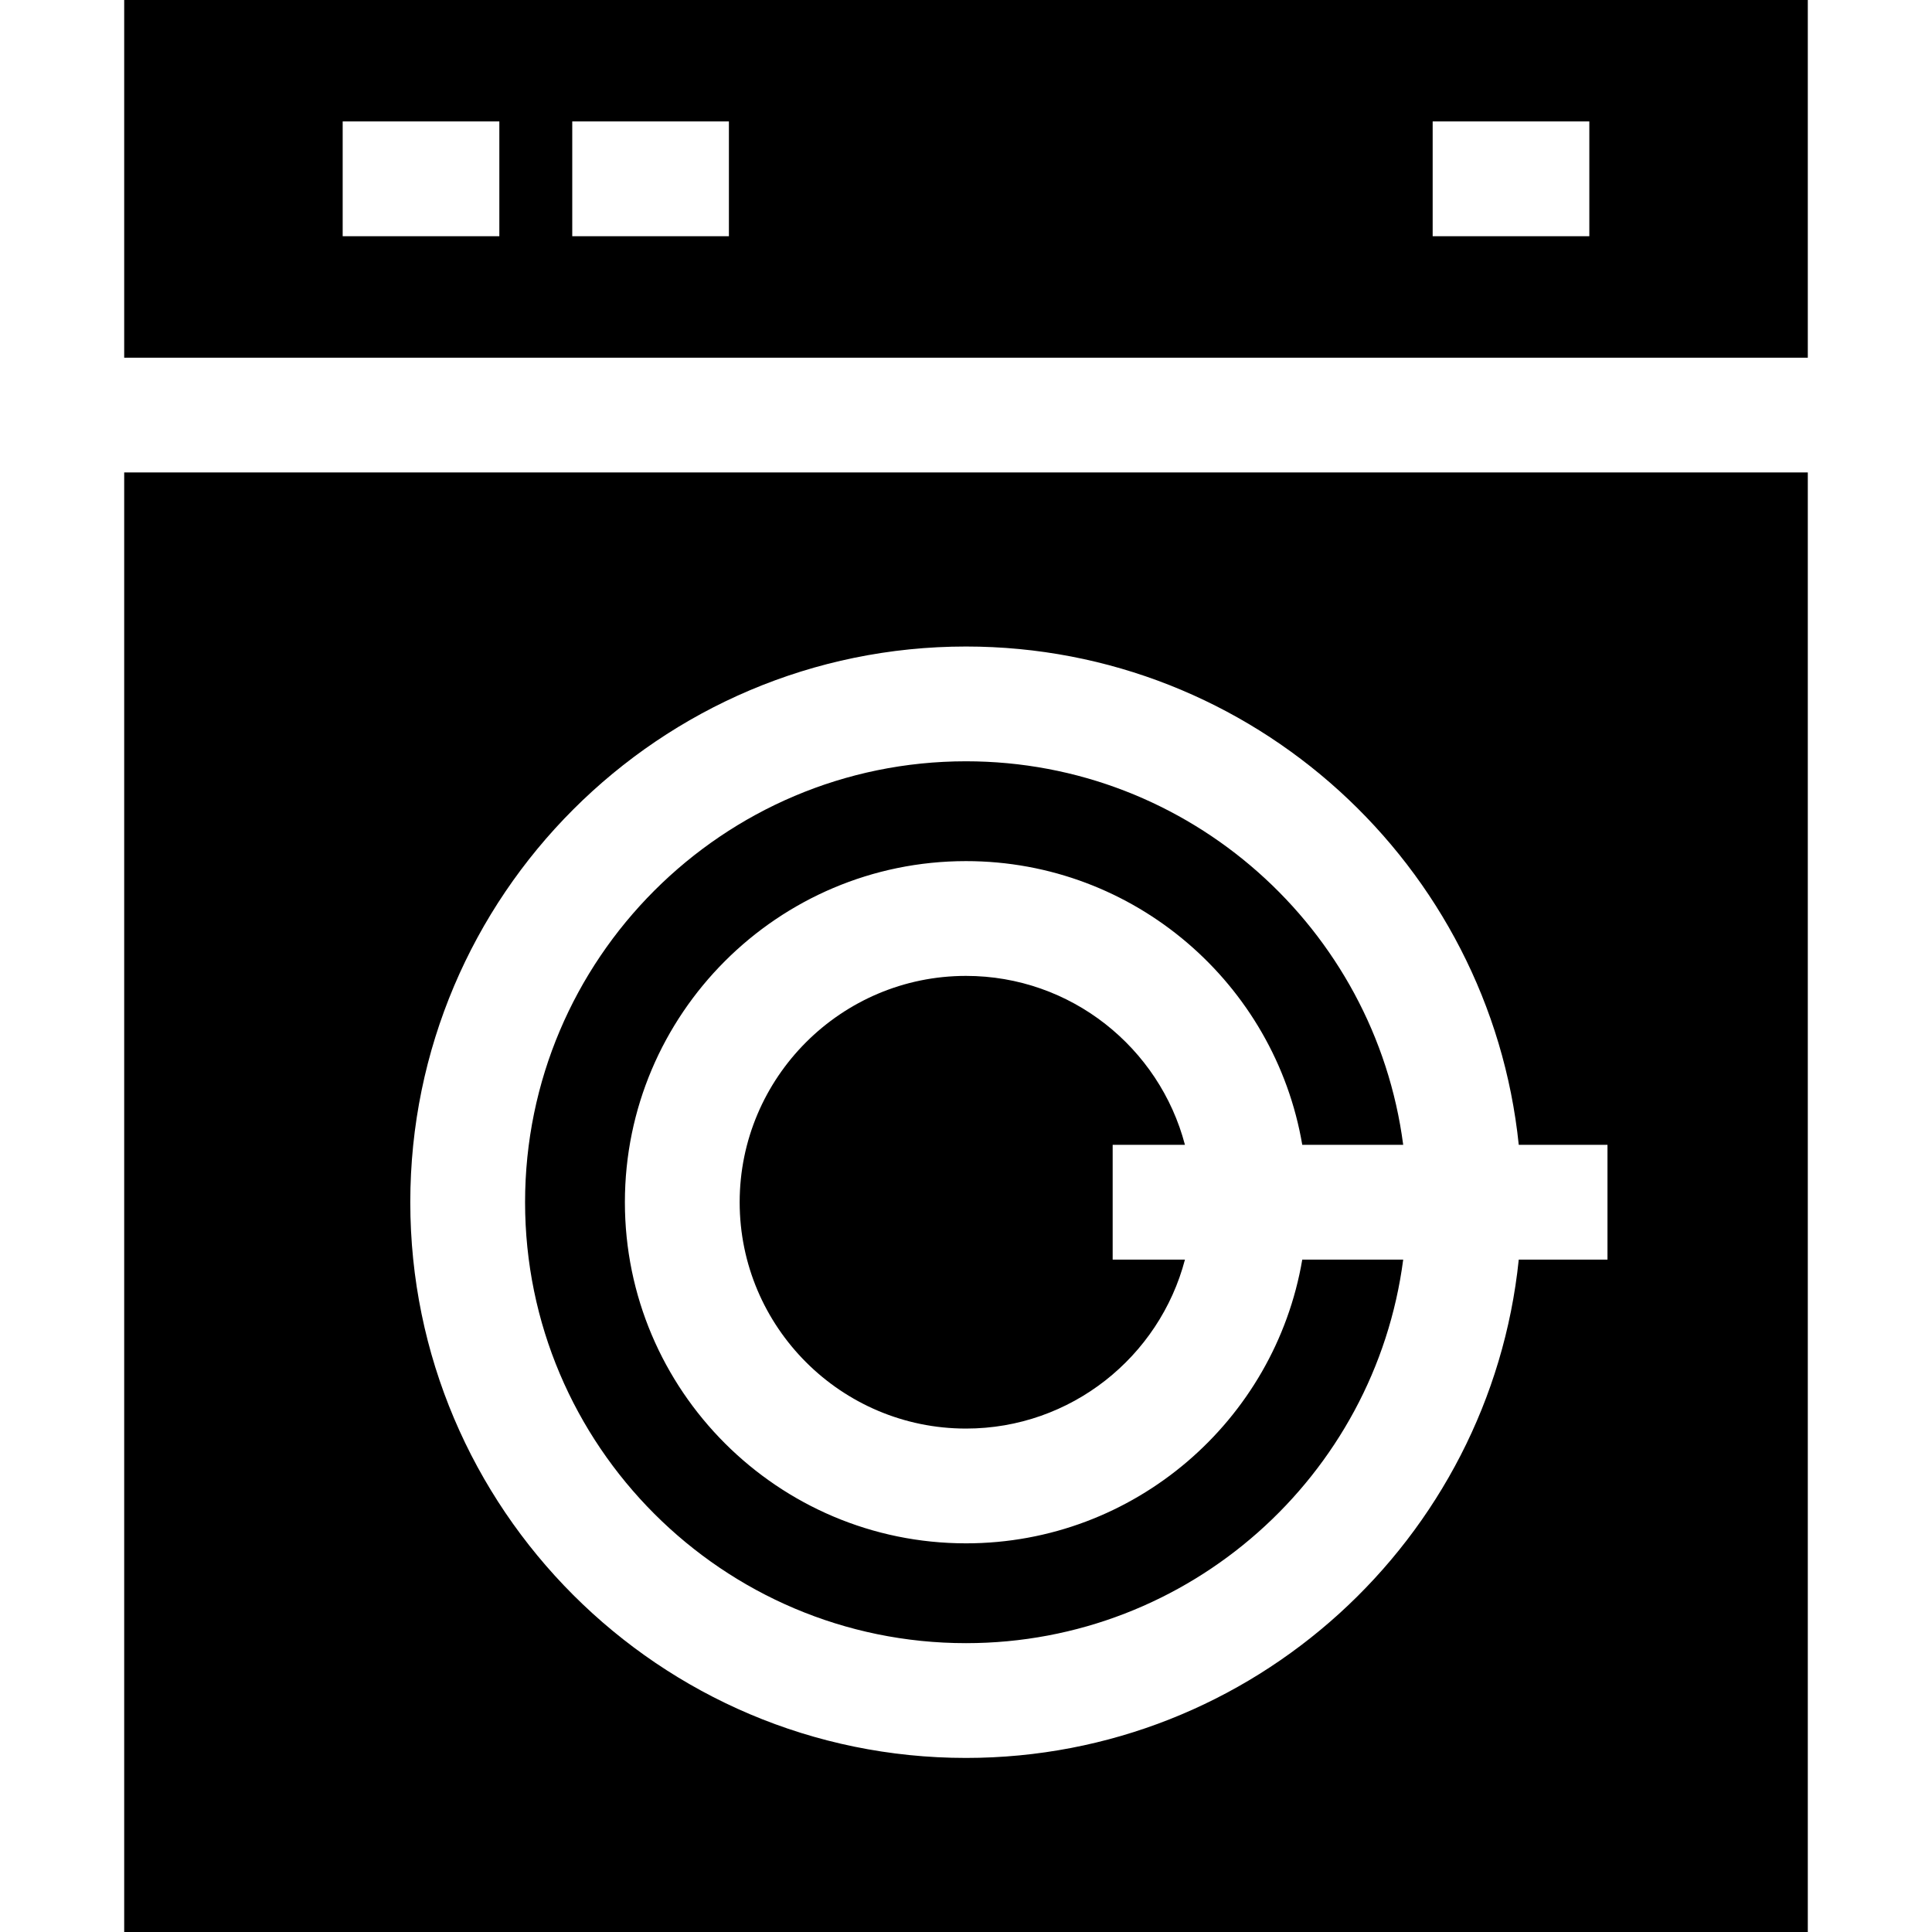
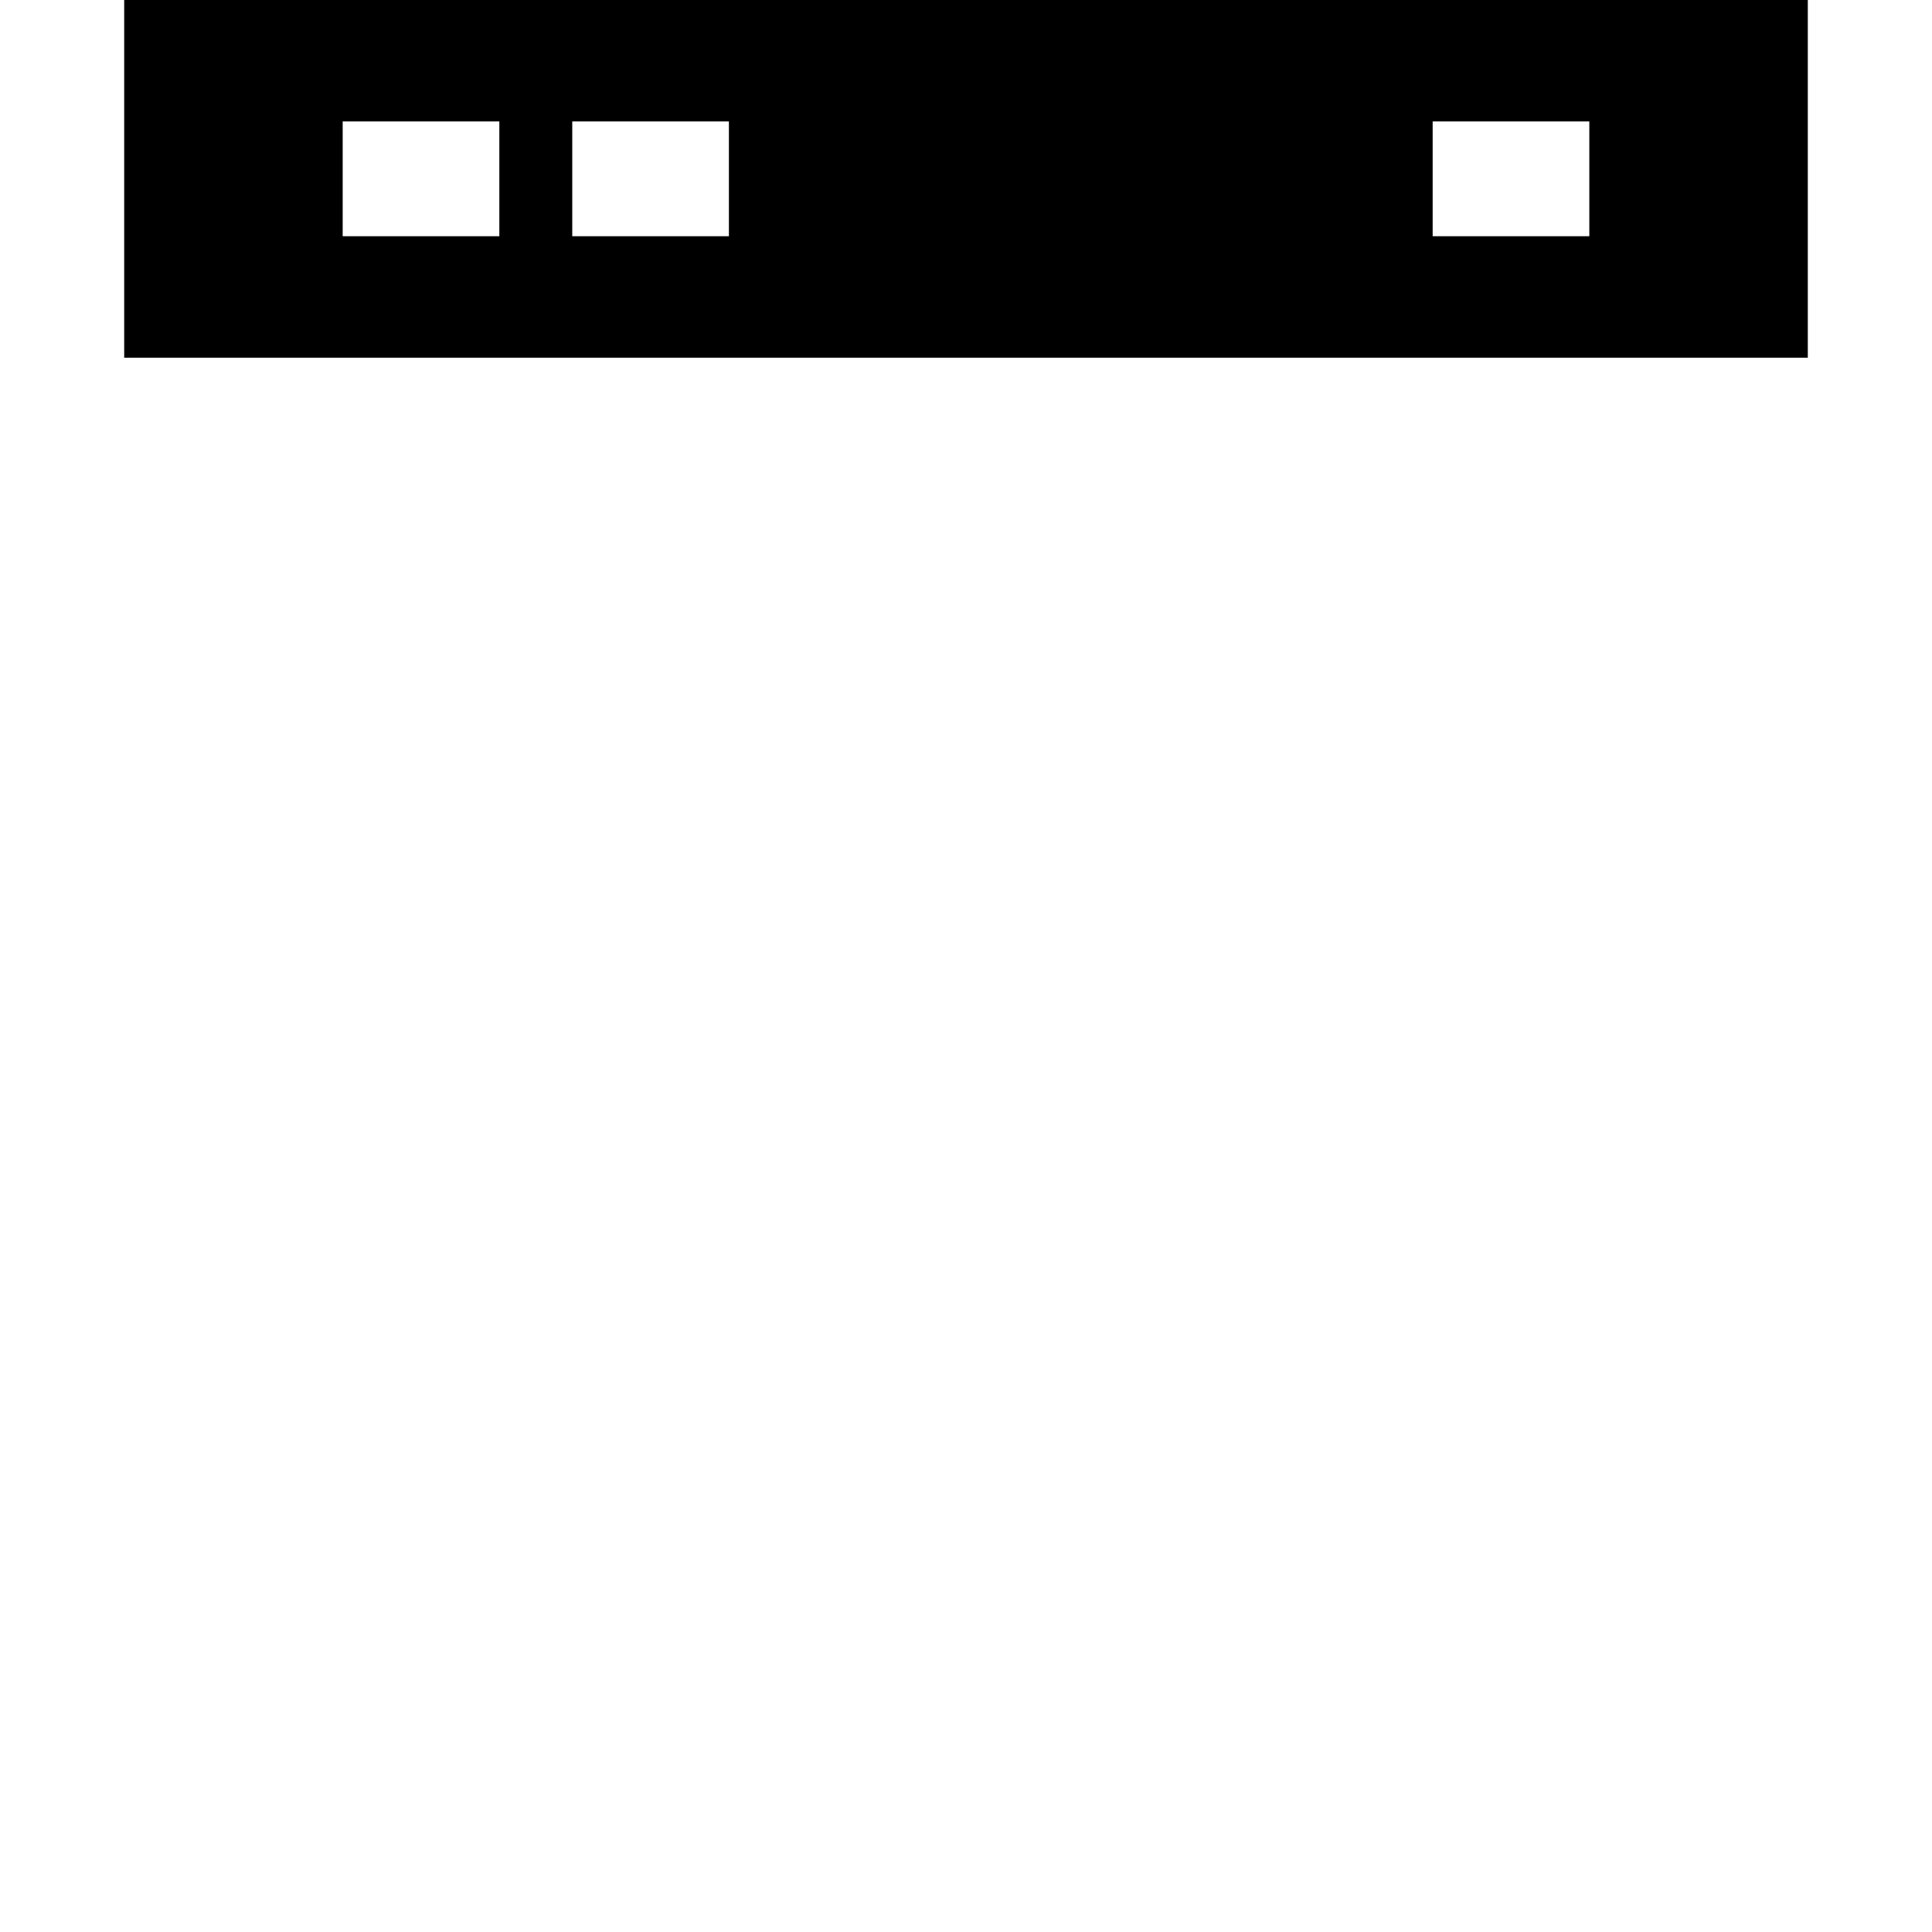
<svg xmlns="http://www.w3.org/2000/svg" fill="#000000" height="800px" width="800px" version="1.1" id="Layer_1" viewBox="0 0 512 512" xml:space="preserve">
  <g>
    <g>
-       <path d="M314.022,303.395v-0.001c-6.75-25.732-30.202-44.772-58.022-44.772c-33.074,0-59.981,26.907-59.981,59.981    s26.907,59.982,59.981,59.982c27.82,0,51.272-19.04,58.022-44.772h-19.155v-30.417H314.022z" />
-     </g>
+       </g>
  </g>
  <g>
    <g>
-       <path d="M448.67,125.206H63.33H32.913V512h446.174V125.206H448.67z M425.999,333.811h-23.513    C394.851,407.896,332.069,465.87,256,465.87c-81.204,0-147.268-66.064-147.268-147.269c0-81.204,66.064-147.268,147.268-147.268    c76.069,0,138.851,57.974,146.486,132.059h23.513V333.811z" />
-     </g>
+       </g>
  </g>
  <g>
    <g>
-       <path d="M256,409.001c-49.846,0-90.398-40.553-90.398-90.399c0-49.846,40.552-90.398,90.398-90.398    c44.664,0,81.86,32.561,89.112,75.189h26.75c-7.478-57.272-56.584-101.642-115.861-101.642    c-64.432,0-116.851,52.419-116.851,116.851c0,64.432,52.419,116.852,116.851,116.852c59.278,0,108.384-44.37,115.861-101.642    h-26.75C337.859,376.44,300.664,409.001,256,409.001z" />
-     </g>
+       </g>
  </g>
  <g>
    <g>
      <path d="M32.913,0v94.789H63.33h385.34h30.417V0H32.913z M132.33,62.603H90.813V32.185h41.517V62.603z M193.169,62.603h-41.517    V32.185h41.517V62.603z M421.188,62.603h-41.517V32.185h41.517V62.603z" />
    </g>
  </g>
</svg>